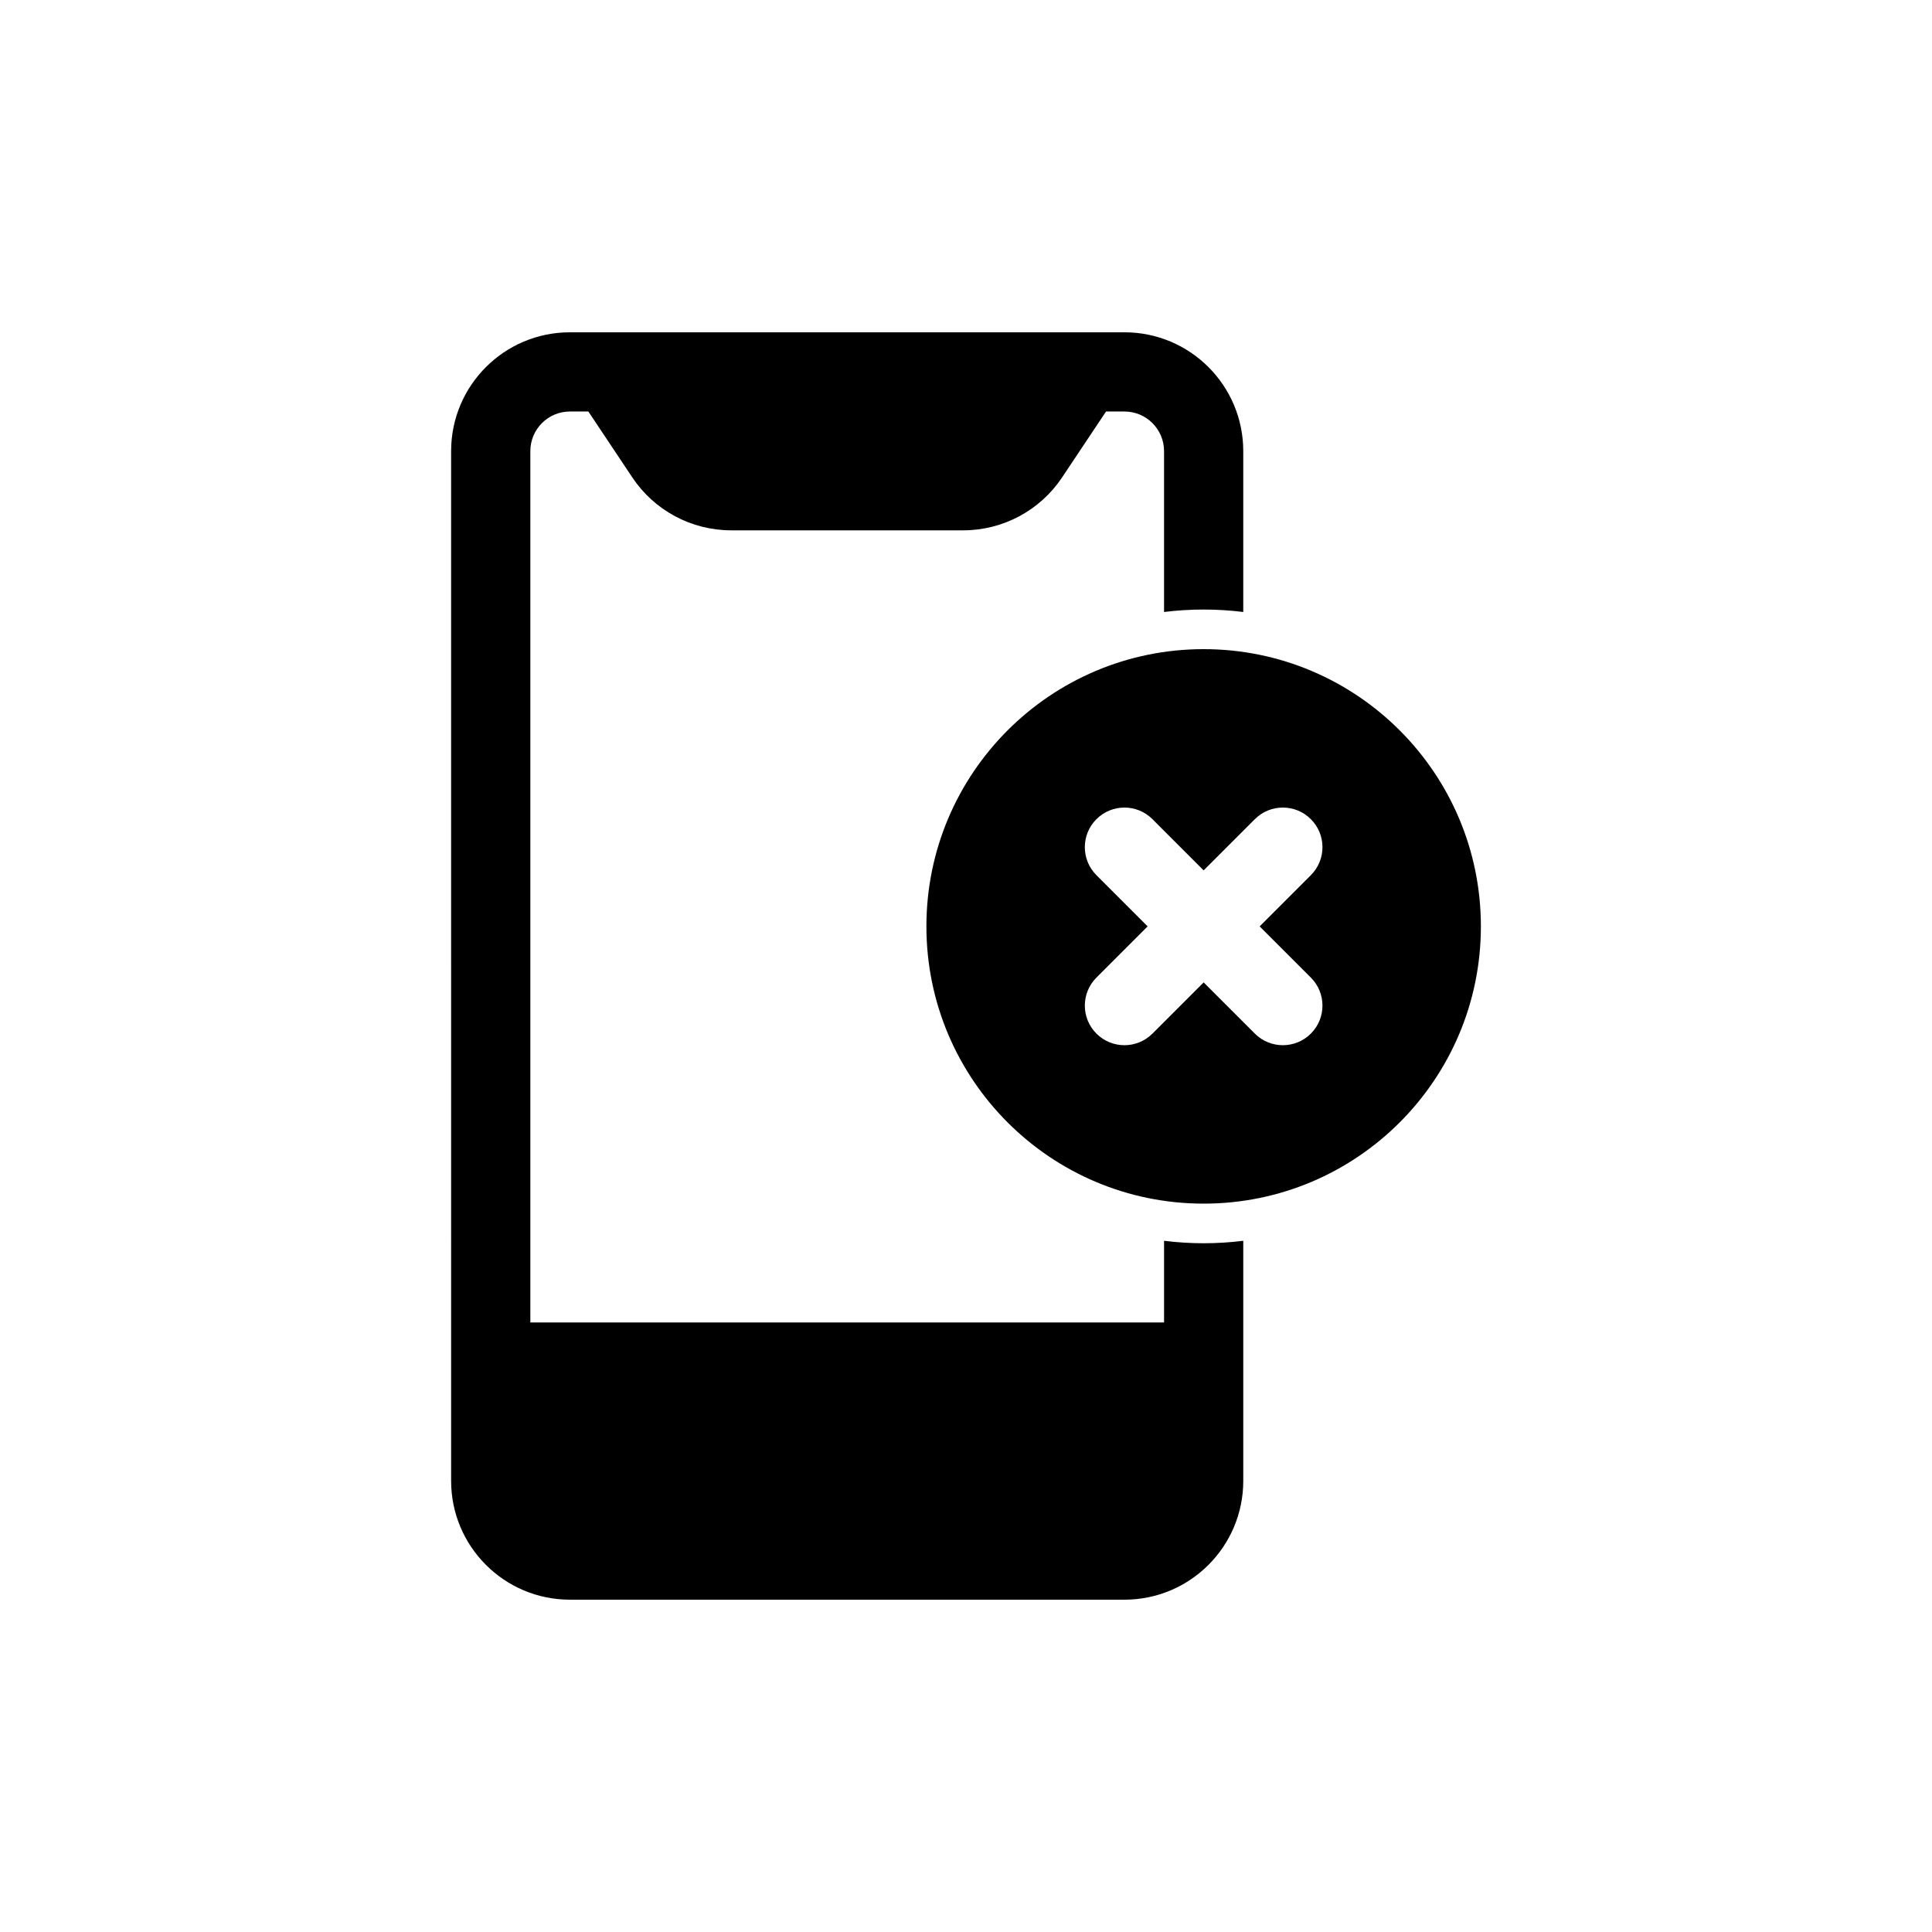
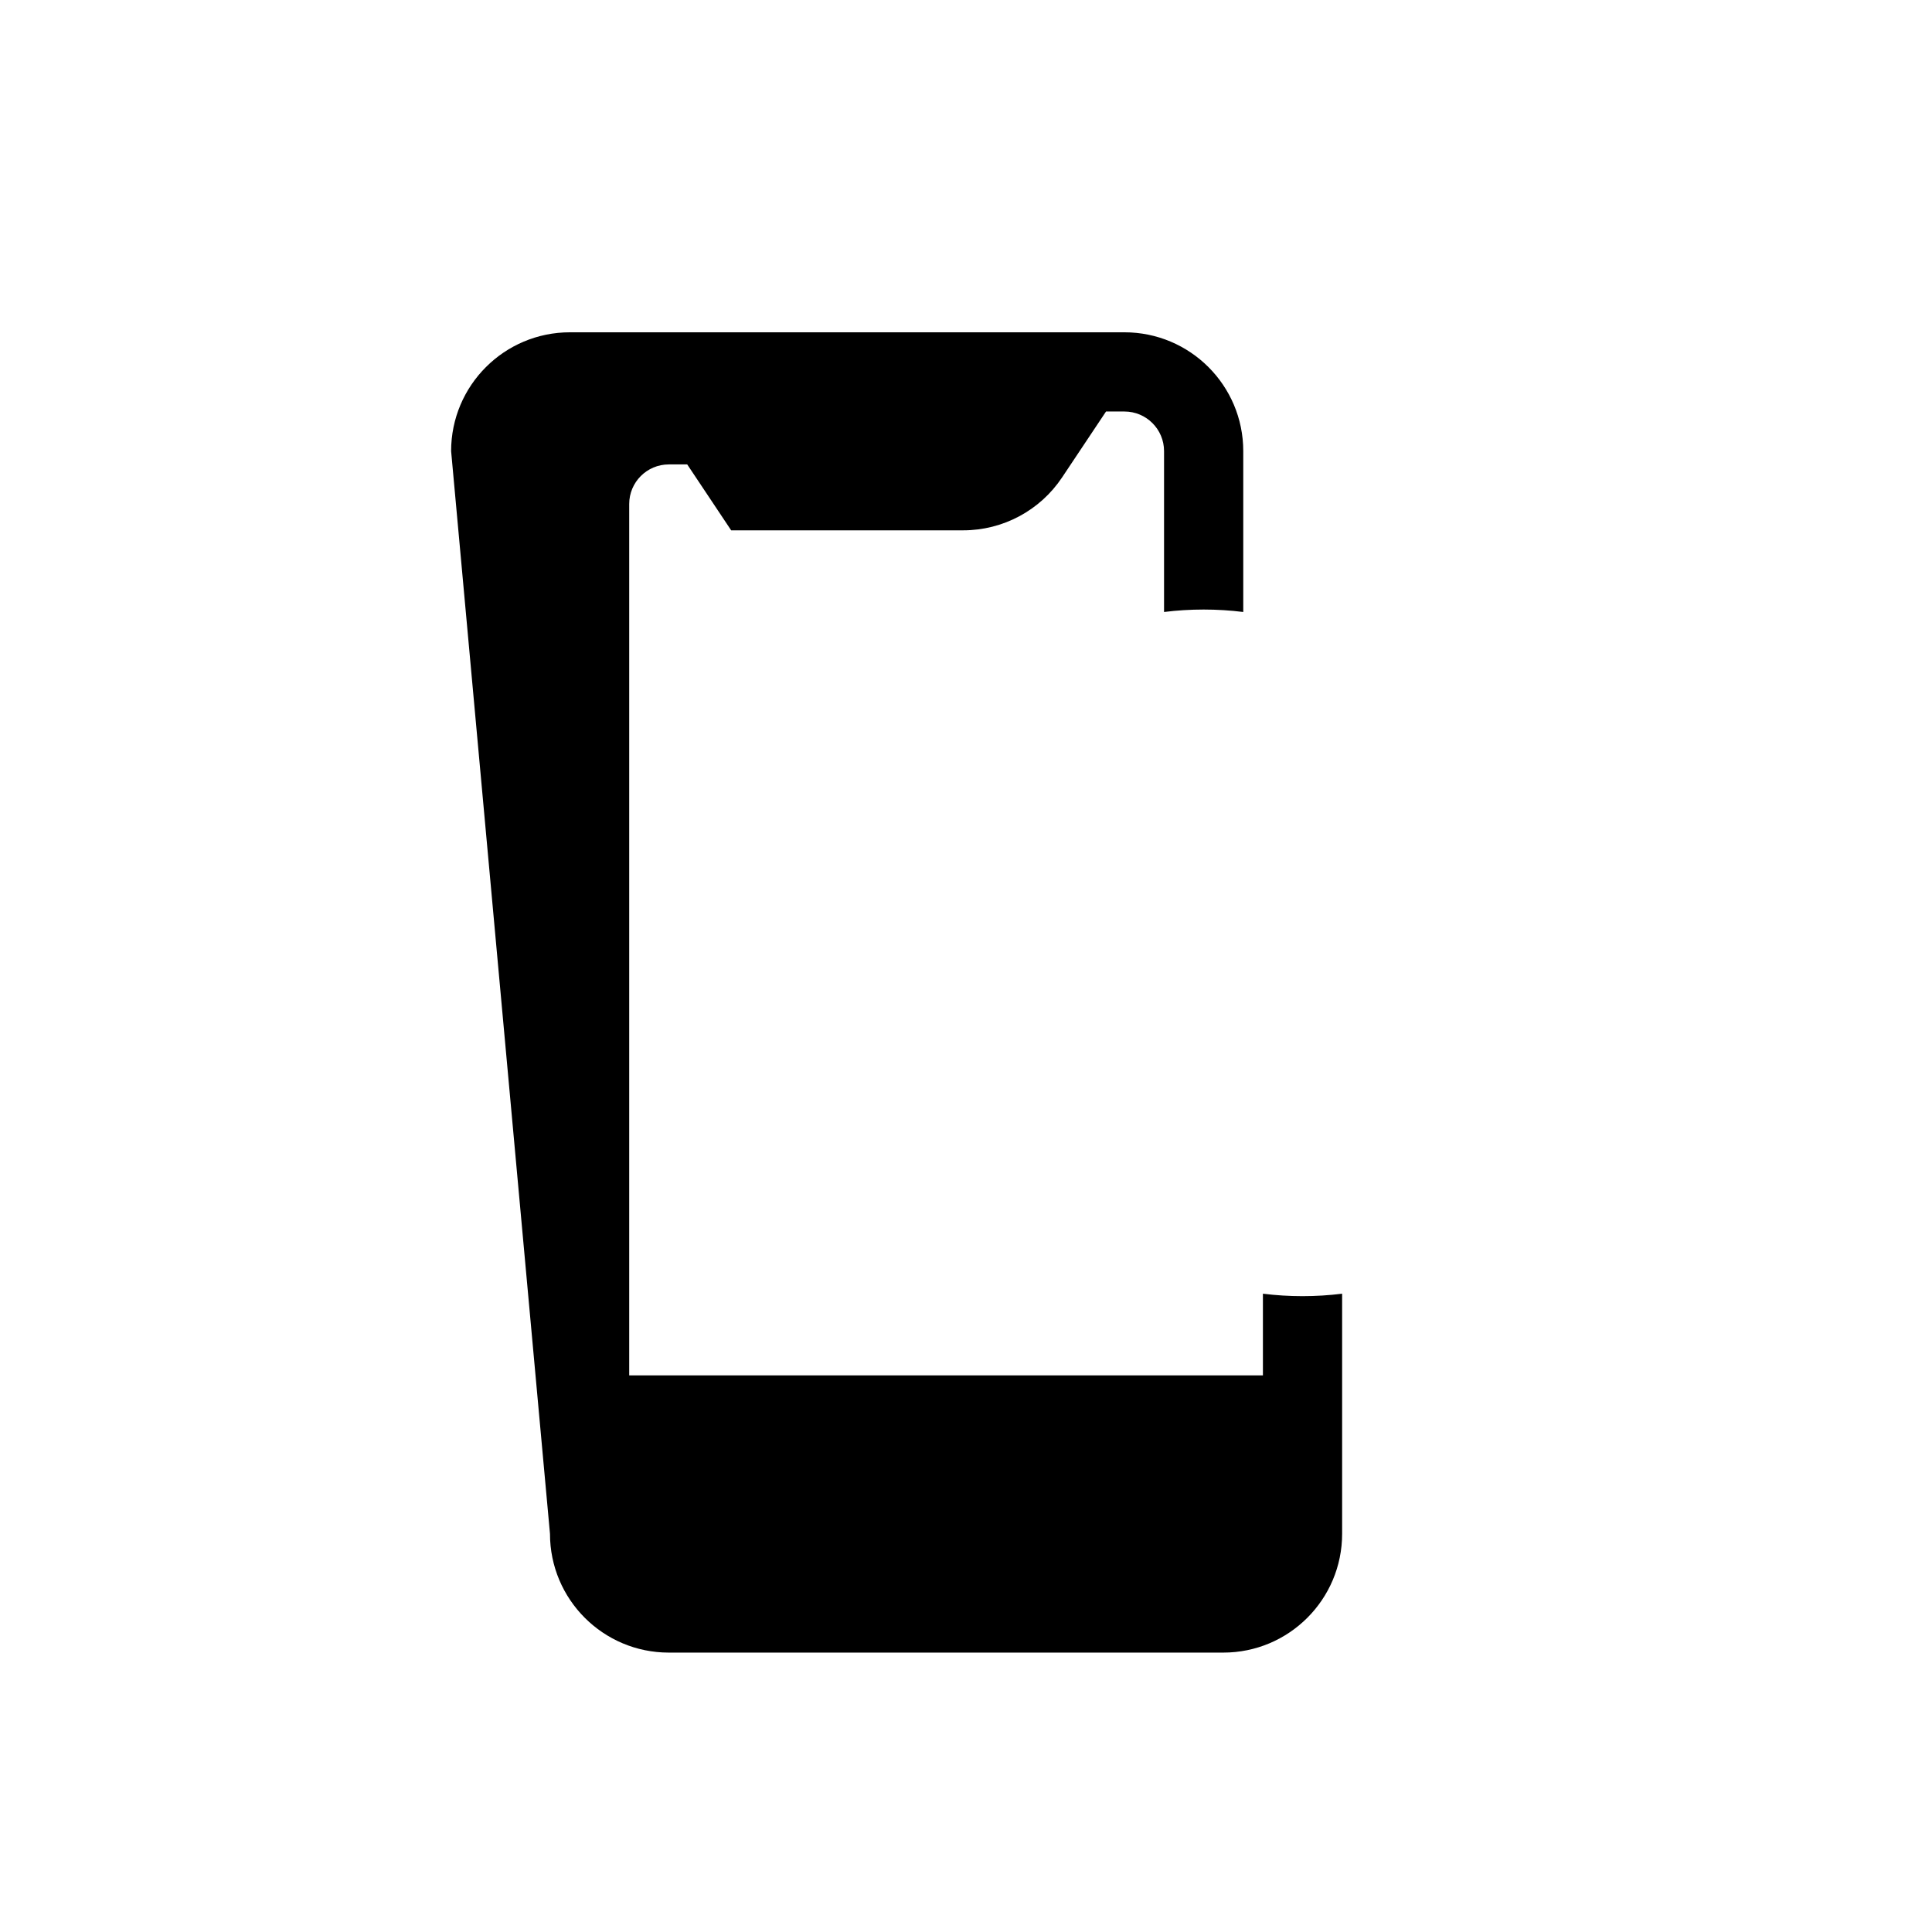
<svg xmlns="http://www.w3.org/2000/svg" fill="#000000" width="800px" height="800px" version="1.1" viewBox="144 144 512 512">
  <g>
-     <path d="m263.55 263.55c0-17.391 14.098-31.488 31.488-31.488h146.95c17.391 0 31.488 14.098 31.488 31.488v42.633c-3.441-0.43-6.941-0.648-10.496-0.648-3.559 0-7.059 0.219-10.496 0.648v-42.633c0-5.797-4.699-10.496-10.496-10.496h-4.879l-11.645 17.465c-5.84 8.762-15.672 14.023-26.203 14.023h-61.496c-10.527 0-20.359-5.262-26.199-14.023l-11.645-17.465h-4.879c-5.797 0-10.496 4.699-10.496 10.496v230.91h167.94v-21.641c3.438 0.43 6.938 0.652 10.496 0.652 3.555 0 7.055-0.223 10.496-0.652v63.625c0 17.391-14.098 31.488-31.488 31.488h-146.95c-17.391 0-31.488-14.098-31.488-31.488z" />
-     <path d="m462.98 316.03c-40.578 0-73.473 32.895-73.473 73.473s32.895 73.473 73.473 73.473c40.574 0 73.469-32.895 73.469-73.473s-32.895-73.473-73.469-73.473zm-13.57 45.059 13.57 13.57 13.57-13.57c4.098-4.102 10.742-4.102 14.84 0 4.102 4.098 4.102 10.742 0 14.844l-13.57 13.57 13.57 13.57c4.102 4.098 4.102 10.742 0 14.844-4.098 4.098-10.742 4.098-14.84 0l-13.57-13.57-13.57 13.57c-4.102 4.098-10.746 4.098-14.844 0-4.102-4.102-4.102-10.746 0-14.844l13.57-13.57-13.57-13.57c-4.102-4.102-4.102-10.746 0-14.844 4.098-4.102 10.742-4.102 14.844 0z" fill-rule="evenodd" />
+     <path d="m263.55 263.55c0-17.391 14.098-31.488 31.488-31.488h146.95c17.391 0 31.488 14.098 31.488 31.488v42.633c-3.441-0.43-6.941-0.648-10.496-0.648-3.559 0-7.059 0.219-10.496 0.648v-42.633c0-5.797-4.699-10.496-10.496-10.496h-4.879l-11.645 17.465c-5.84 8.762-15.672 14.023-26.203 14.023h-61.496l-11.645-17.465h-4.879c-5.797 0-10.496 4.699-10.496 10.496v230.91h167.94v-21.641c3.438 0.43 6.938 0.652 10.496 0.652 3.555 0 7.055-0.223 10.496-0.652v63.625c0 17.391-14.098 31.488-31.488 31.488h-146.95c-17.391 0-31.488-14.098-31.488-31.488z" />
  </g>
</svg>